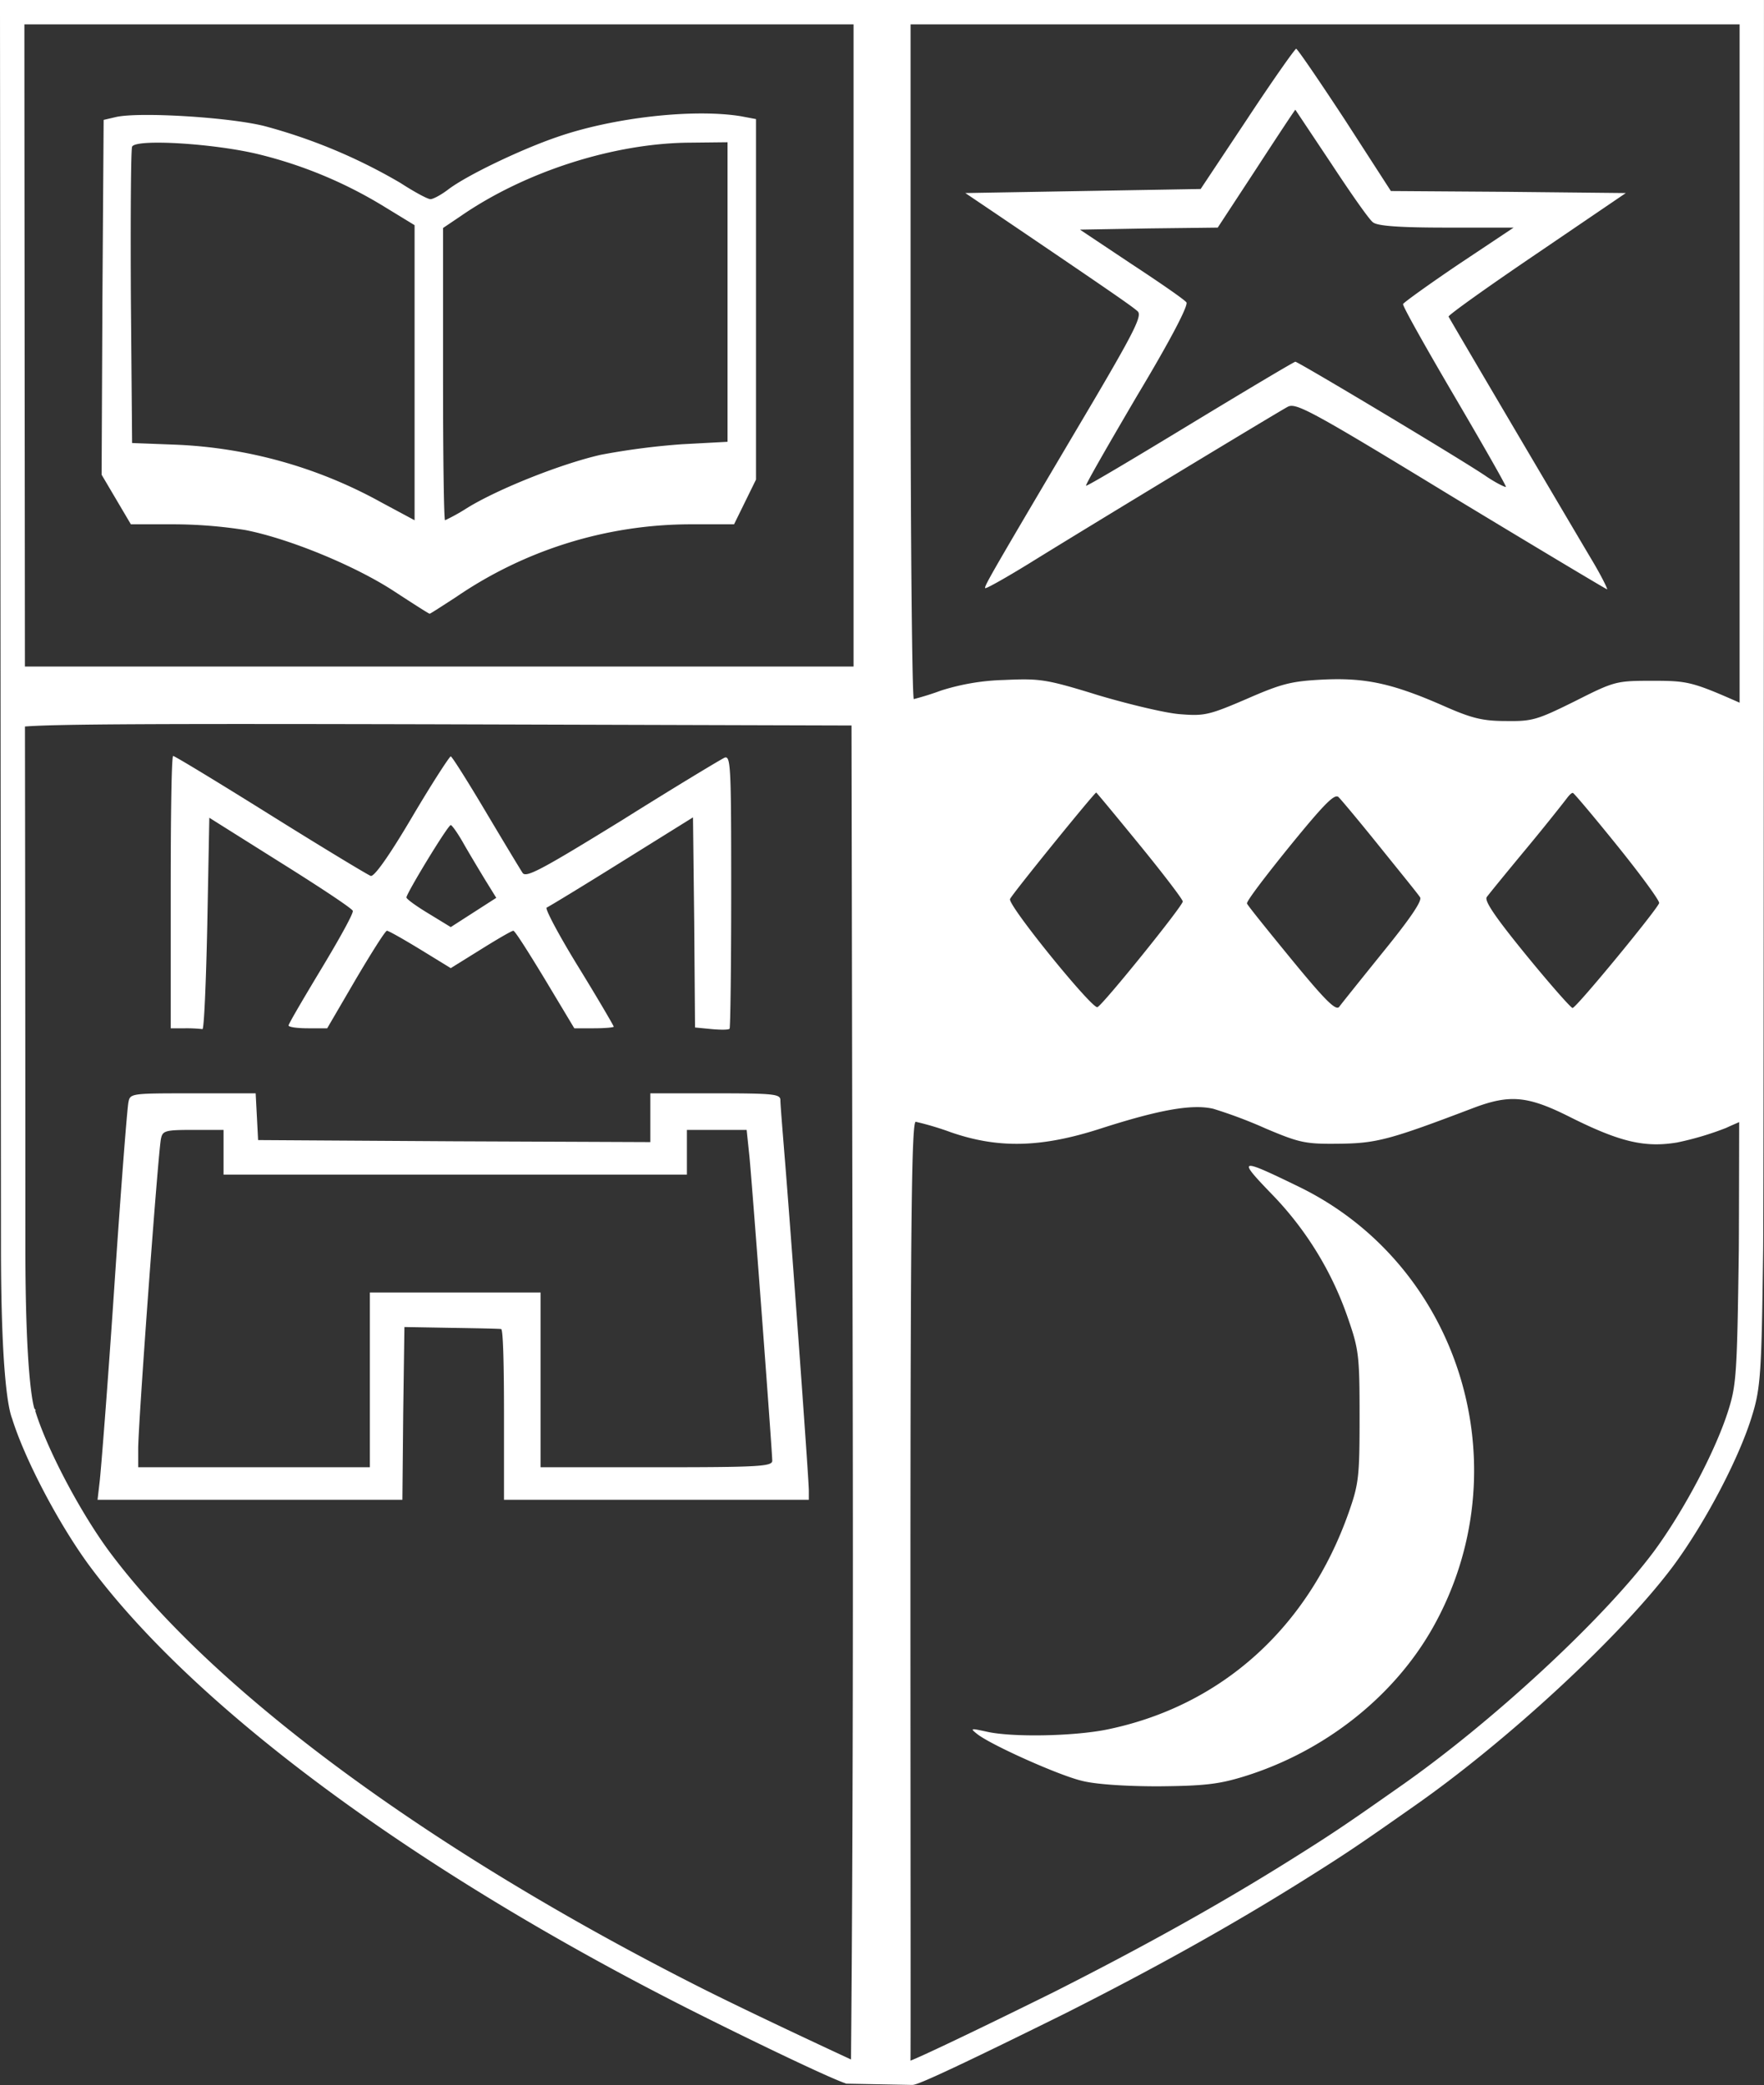
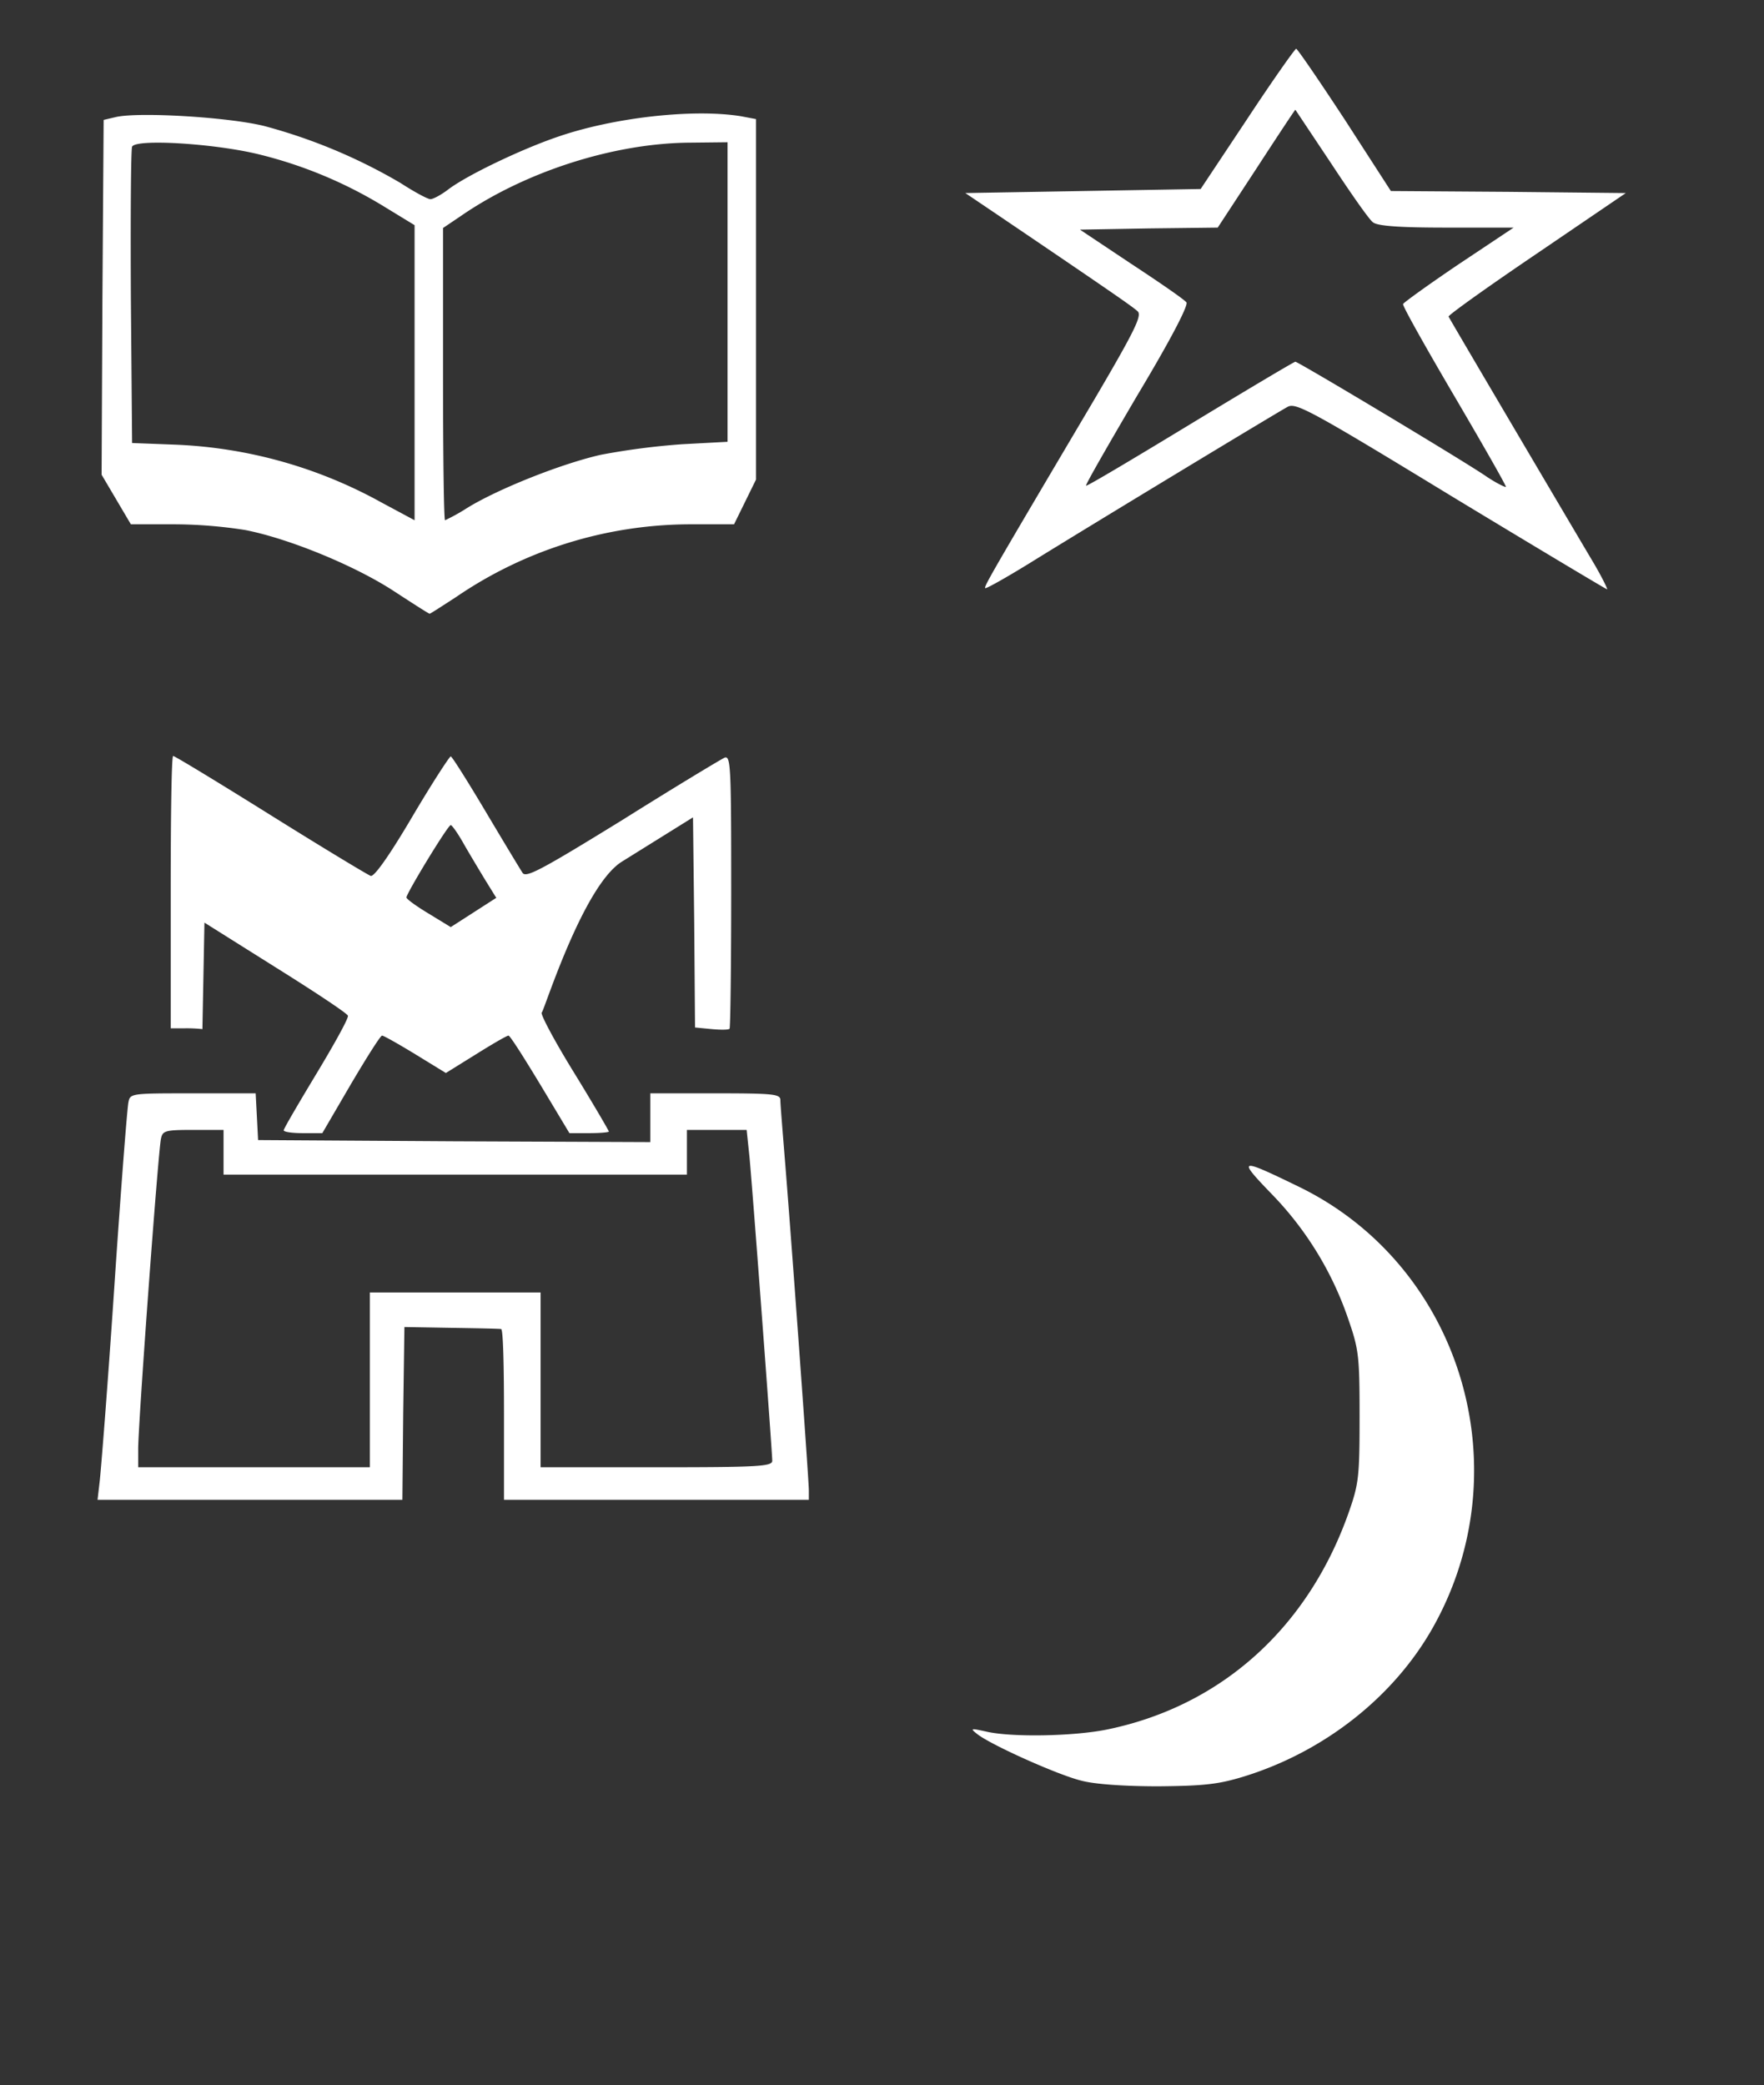
<svg xmlns="http://www.w3.org/2000/svg" id="Regular_Logo" data-name="Regular Logo" width="434" height="513" viewBox="0 0 434 513">
  <rect x="0" y="0" width="434" height="513" fill="#333333" stroke="none" />
  <title>marianopolislogoinverted</title>
-   <path d="M10,11v3c0,2.94.24,293.62.24,303.46,0,31.8,1.85,40.3,2.73,42.53,3.1,10,11.43,25.9,19,36.2,26.06,35.15,80,75,147.86,109.29,14.46,7.28,33.06,16.24,37.91,18l.48.18,16.16.31c.8,0,2.14,0,37.55-17.52,22.38-11.29,41-21.7,58.64-32.74,10.4-6.52,13.44-8.56,27.13-18.18,23.11-16.11,51.22-42.14,64-59.28,7.89-10.69,16.21-26.56,19.35-36.89,2.17-6.92,2.35-11.1,2.74-40.66.2-17.81.2-301.86.2-304.73V11ZM219.38,517.71s-23-10.64-36.83-17.59C115.45,466.23,62.33,427,36.81,392.62c-7.15-9.7-15.29-25.18-18.14-34.5l.12-.17-.33-.39c-.37-1.14-2.22-8.57-2.22-40.1,0-4.33,0-63.06-.1-127.71,7.59-.61,33-.71,100.56-.55l102.8.3.3,165.9C220,465.34,219.34,517.69,219.38,517.71ZM220,94.5V175H16.13C16.07,105.05,16,32.5,16,17H220ZM437.8,318.66c-.4,29.72-.6,33-2.47,39-3,9.79-10.91,24.87-18.44,35.08-12.43,16.68-39.94,42.13-62.62,57.94-13.57,9.54-16.59,11.56-26.86,18-17.47,10.94-36,21.25-58.14,32.45C249,511.16,236.43,517.08,234,518c.09,0,0-58.9,0-114,0-92.9.3-117,1.3-117a73.31,73.31,0,0,1,8.7,2.6c11.6,4,22.1,3.8,36.7-.9s22.6-6.1,27.8-4.9a114.89,114.89,0,0,1,13,4.9c8.3,3.5,9.7,3.8,18,3.7,9.2-.1,12.5-1,33-8.8,9-3.4,13.4-3,23.9,2.3,12.2,6.1,18.3,7.5,26.2,6.2a74.13,74.13,0,0,0,12.1-3.6c1.13-.53,2.24-1,3.19-1.42C437.86,304,437.83,315.51,437.8,318.66ZM258.5,232.2c.4-1.1,20.7-26.1,21.2-26.2.1,0,4.9,5.8,10.7,12.9S301,232.3,301,232.8c0,1.1-19.7,25.5-21,26S257.9,233.7,258.5,232.2Zm58.3,1.1c-.2-.5,4.6-6.8,10.6-14.2,8.8-10.8,11.1-13,12-11.9.7.7,5.3,6.2,10.2,12.3s9.4,11.6,9.8,12.3c.5.9-2.6,5.4-9.1,13.4-5.4,6.7-10.3,12.8-10.8,13.5-.8,1.1-3.5-1.6-11.7-11.6C321.9,239.9,316.9,233.7,316.8,233.3Zm59-1.6c.5-.7,4.9-6.1,9.8-12s9.3-11.5,9.9-12.3,1.2-1.4,1.5-1.3,5.2,5.9,11,13.1,10.4,13.5,10.2,14c-.5,1.6-20.4,25.8-21.3,25.8-.4,0-5.6-5.9-11.4-13C378,236.8,375.1,232.6,375.8,231.7ZM438,183.89c-11.76-5.2-12.9-5.39-21.47-5.39-8.9,0-9.3.1-19,5-9.3,4.6-10.5,5-17,4.9-5.8,0-8.5-.7-15.3-3.7-12.5-5.5-19.2-7-29.7-6.5-7.9.4-10.2,1-18.9,4.8-9.3,4-10.4,4.2-16.5,3.7-3.6-.3-12.7-2.5-20.1-4.7-12.7-3.9-14.1-4.1-23-3.7a55.91,55.91,0,0,0-15.5,2.6,69.53,69.53,0,0,1-6.7,2.1c-.4,0-.8-38-.8-84.5V17H438C438,33.13,438,111.13,438,183.89Z" transform="translate(-10 -11)" style="fill:#fff" />
-   <path d="M38.5,39.8l-3,.7-.3,43.7L35,127.8l3.6,6.1,3.6,6.1H52.5a114.83,114.83,0,0,1,17.8,1.4c10.8,2.1,27.1,8.8,36.7,15.1,4.6,3,8.5,5.5,8.7,5.5s3.1-1.9,6.5-4.1A102.39,102.39,0,0,1,179.9,140h10.7l2.7-5.5L196,129V40.3l-3.7-.7c-11.7-1.9-31.4.3-45.2,5.1-8.8,3-22.2,9.4-26.8,12.9-1.7,1.3-3.7,2.4-4.4,2.4s-4-1.8-7.4-4A134.66,134.66,0,0,0,75,42C66.1,39.8,44.1,38.5,38.5,39.8ZM73.8,49a108.08,108.08,0,0,1,30.5,12.7l7.7,4.7V139l-8.2-4.4A114,114,0,0,0,53,120.4L42.5,120l-.3-35.7c-.1-19.7,0-36.4.3-37.2C43.3,45.1,62.9,46.3,73.8,49ZM189,82.8v36.9l-11.2.6a174.57,174.57,0,0,0-20,2.6c-9.7,2.2-25.3,8.4-32.9,13.1a48,48,0,0,1-5.4,3c-.3,0-.5-16.2-.5-36V67.1l4.3-2.9c15.9-11,37.8-18,56.5-18.1L189,46ZM316.9,40.2,305.4,57.5l-28.9.5-29,.5,8,5.4c27.9,18.9,33.1,22.5,34.4,23.7,1.1,1-.6,4.6-10.9,22.1-24.9,42.1-27,45.7-26.6,46,.2.2,5-2.5,10.7-6,15.8-9.8,61.1-37.2,63.7-38.6,2-1.1,5.6.8,40.2,21.9,20.8,12.6,38.2,23,38.4,23s-1.4-3.3-3.8-7.3c-4.1-6.9-34.6-58.6-35.2-59.8-.2-.3,9.6-7.3,21.7-15.5L410,58.5l-28.9-.3L352.2,58,340.9,40.5c-6.3-9.6-11.7-17.5-12-17.5S323.1,30.8,316.9,40.2Zm20.6,11c4.8,7.3,9.4,13.9,10.3,14.5,1.1.9,6.4,1.3,18.1,1.3h16.5l-13.5,9c-7.4,5-13.5,9.4-13.7,9.8s5.6,10.7,12.7,22.8,12.8,22.1,12.6,22.2-2.3-.9-4.7-2.5c-5.3-3.7-46.4-28.3-47.1-28.3-.3,0-11.9,6.9-25.9,15.4s-25.4,15.3-25.6,15.1,5.5-10.1,12.6-22.2c8.4-14,12.6-22.2,12.1-22.9s-6.6-4.9-13.6-9.5l-12.6-8.4,17-.3,16.9-.2,9.5-14.5c5.2-8,9.5-14.5,9.6-14.5ZM52,230.5V264h3.5a35.27,35.27,0,0,1,4.3.2c.4.2.9-11.5,1.2-25.8l.5-26.2,17.5,11c9.6,6,17.6,11.3,17.8,11.9s-3.3,6.9-7.7,14.2-8.1,13.6-8.1,14,2.1.7,4.8.7h4.7l7-12c3.9-6.6,7.3-12,7.7-12s4.1,2.1,8.2,4.6l7.5,4.6,7.4-4.6c4-2.5,7.6-4.6,8-4.6s3.8,5.4,7.8,12l7.2,12h4.8c2.7,0,4.9-.2,4.9-.4s-3.9-6.9-8.7-14.7-8.3-14.4-7.8-14.6S153.4,229,163,223l17.5-10.9.3,25.8.2,25.9,4.1.4c2.2.2,4.2.2,4.4-.1s.4-15.4.4-33.8c0-30.5-.1-33.4-1.6-32.9-.9.4-12.2,7.2-25.1,15.3-19.8,12.2-23.7,14.3-24.6,13.1-.6-.9-4.7-7.7-9.1-15.1s-8.3-13.6-8.6-13.6-4.6,6.6-9.5,14.9c-5.9,10-9.4,14.8-10.2,14.5s-11.9-7-24.7-15S53,197,52.6,197,52,212.1,52,230.5Zm72.2-11.7c1.5,2.6,3.9,6.6,5.3,8.9l2.6,4.2-5.6,3.6-5.6,3.6-5.4-3.3c-3-1.8-5.5-3.6-5.5-4,0-1,10.2-17.8,10.9-17.8C121.2,214,122.7,216.1,124.2,218.8ZM41.6,282.2c-.3,1.3-1.9,21.9-3.5,45.8s-3.3,45.4-3.6,47.7L34,380h75l.2-21.3.3-21.2,11.5.2c6.3.1,11.8.2,12.3.3s.7,9.4.7,21v21h75v-2.3c0-2.8-4.7-67.2-6-82.7-.5-6.3-1-12.3-1-13.3,0-1.5-1.4-1.7-16-1.7H170v12l-48.2-.2-48.3-.3-.3-5.8-.3-5.7H57.5C42.3,280,42,280,41.6,282.2ZM65,294.5V300H179V289h14.7l.7,6.7c.8,8.5,5.6,72.6,5.6,74.7,0,1.4-3.4,1.6-28.5,1.6H143V329H101v43H44v-4.3c-.1-5.2,4.9-73.3,5.6-76.5.4-2,1-2.2,7.9-2.2H65Zm257.9,10.3a81.91,81.91,0,0,1,18.8,30.7c2.6,7.5,2.8,9.1,2.8,24s-.2,16.6-2.7,23.7c-10,28.3-31.3,47.5-59.3,53.3-8.2,1.7-23.8,2-30,.5-3.7-.8-3.9-.8-2,.7,3.5,2.7,19.8,10,25.5,11.4,3.3.9,10.8,1.4,19,1.4,11.2-.1,14.8-.5,21-2.4,19.8-6.1,36.9-19.6,46.5-36.6,22.1-39.2,6.9-89.1-32.9-108.5C314.8,295.8,314.3,295.9,322.9,304.8Z" transform="translate(-10 -11)" style="fill:#fff" />
+   <path d="M38.5,39.8l-3,.7-.3,43.7L35,127.8l3.6,6.1,3.6,6.1H52.5a114.83,114.83,0,0,1,17.8,1.4c10.8,2.1,27.1,8.8,36.7,15.1,4.6,3,8.5,5.5,8.7,5.5s3.1-1.9,6.5-4.1A102.39,102.39,0,0,1,179.9,140h10.7l2.7-5.5L196,129V40.3l-3.7-.7c-11.7-1.9-31.4.3-45.2,5.1-8.8,3-22.2,9.4-26.8,12.9-1.7,1.3-3.7,2.4-4.4,2.4s-4-1.8-7.4-4A134.66,134.66,0,0,0,75,42C66.1,39.8,44.1,38.5,38.5,39.8ZM73.8,49a108.08,108.08,0,0,1,30.5,12.7l7.7,4.7V139l-8.2-4.4A114,114,0,0,0,53,120.4L42.5,120l-.3-35.7c-.1-19.7,0-36.4.3-37.2C43.3,45.1,62.9,46.3,73.8,49ZM189,82.8v36.9l-11.2.6a174.57,174.57,0,0,0-20,2.6c-9.7,2.2-25.3,8.4-32.9,13.1a48,48,0,0,1-5.4,3c-.3,0-.5-16.2-.5-36V67.1l4.3-2.9c15.9-11,37.8-18,56.5-18.1L189,46ZM316.9,40.2,305.4,57.5l-28.9.5-29,.5,8,5.4c27.9,18.9,33.1,22.5,34.4,23.7,1.1,1-.6,4.6-10.9,22.1-24.9,42.1-27,45.7-26.6,46,.2.2,5-2.5,10.7-6,15.8-9.8,61.1-37.2,63.7-38.6,2-1.1,5.6.8,40.2,21.9,20.8,12.6,38.2,23,38.4,23s-1.4-3.3-3.8-7.3c-4.1-6.9-34.6-58.6-35.2-59.8-.2-.3,9.6-7.3,21.7-15.5L410,58.5l-28.9-.3L352.2,58,340.9,40.5c-6.3-9.6-11.7-17.5-12-17.5S323.1,30.8,316.9,40.2Zm20.6,11c4.8,7.3,9.4,13.9,10.3,14.5,1.1.9,6.4,1.3,18.1,1.3h16.5l-13.5,9c-7.4,5-13.5,9.4-13.7,9.8s5.6,10.7,12.7,22.8,12.8,22.1,12.6,22.2-2.3-.9-4.7-2.5c-5.3-3.7-46.4-28.3-47.1-28.3-.3,0-11.9,6.9-25.9,15.4s-25.4,15.3-25.6,15.1,5.5-10.1,12.6-22.2c8.4-14,12.6-22.2,12.1-22.9s-6.6-4.9-13.6-9.5l-12.6-8.4,17-.3,16.9-.2,9.5-14.5c5.2-8,9.5-14.5,9.6-14.5ZM52,230.5V264h3.5a35.27,35.27,0,0,1,4.3.2l.5-26.2,17.5,11c9.6,6,17.6,11.3,17.8,11.9s-3.3,6.9-7.7,14.2-8.1,13.6-8.1,14,2.1.7,4.8.7h4.7l7-12c3.9-6.6,7.3-12,7.7-12s4.1,2.1,8.2,4.6l7.5,4.6,7.4-4.6c4-2.5,7.6-4.6,8-4.6s3.8,5.4,7.8,12l7.2,12h4.8c2.7,0,4.9-.2,4.9-.4s-3.9-6.9-8.7-14.7-8.3-14.4-7.8-14.6S153.4,229,163,223l17.5-10.9.3,25.8.2,25.9,4.1.4c2.2.2,4.2.2,4.4-.1s.4-15.4.4-33.8c0-30.5-.1-33.4-1.6-32.9-.9.4-12.2,7.2-25.1,15.3-19.8,12.2-23.7,14.3-24.6,13.1-.6-.9-4.7-7.7-9.1-15.1s-8.3-13.6-8.6-13.6-4.6,6.6-9.5,14.9c-5.9,10-9.4,14.8-10.2,14.5s-11.9-7-24.7-15S53,197,52.6,197,52,212.1,52,230.5Zm72.2-11.7c1.5,2.6,3.9,6.6,5.3,8.9l2.6,4.2-5.6,3.6-5.6,3.6-5.4-3.3c-3-1.8-5.5-3.6-5.5-4,0-1,10.2-17.8,10.9-17.8C121.2,214,122.7,216.1,124.2,218.8ZM41.6,282.2c-.3,1.3-1.9,21.9-3.5,45.8s-3.3,45.4-3.6,47.7L34,380h75l.2-21.3.3-21.2,11.5.2c6.3.1,11.8.2,12.3.3s.7,9.4.7,21v21h75v-2.3c0-2.8-4.7-67.2-6-82.7-.5-6.3-1-12.3-1-13.3,0-1.5-1.4-1.7-16-1.7H170v12l-48.2-.2-48.3-.3-.3-5.8-.3-5.7H57.5C42.3,280,42,280,41.6,282.2ZM65,294.5V300H179V289h14.7l.7,6.7c.8,8.5,5.6,72.6,5.6,74.7,0,1.4-3.4,1.6-28.5,1.6H143V329H101v43H44v-4.3c-.1-5.2,4.9-73.3,5.6-76.5.4-2,1-2.2,7.9-2.2H65Zm257.9,10.3a81.91,81.91,0,0,1,18.8,30.7c2.6,7.5,2.8,9.1,2.8,24s-.2,16.6-2.7,23.7c-10,28.3-31.3,47.5-59.3,53.3-8.2,1.7-23.8,2-30,.5-3.7-.8-3.9-.8-2,.7,3.5,2.7,19.8,10,25.5,11.4,3.3.9,10.8,1.4,19,1.4,11.2-.1,14.8-.5,21-2.4,19.8-6.1,36.9-19.6,46.5-36.6,22.1-39.2,6.9-89.1-32.9-108.5C314.8,295.8,314.3,295.9,322.9,304.8Z" transform="translate(-10 -11)" style="fill:#fff" />
</svg>